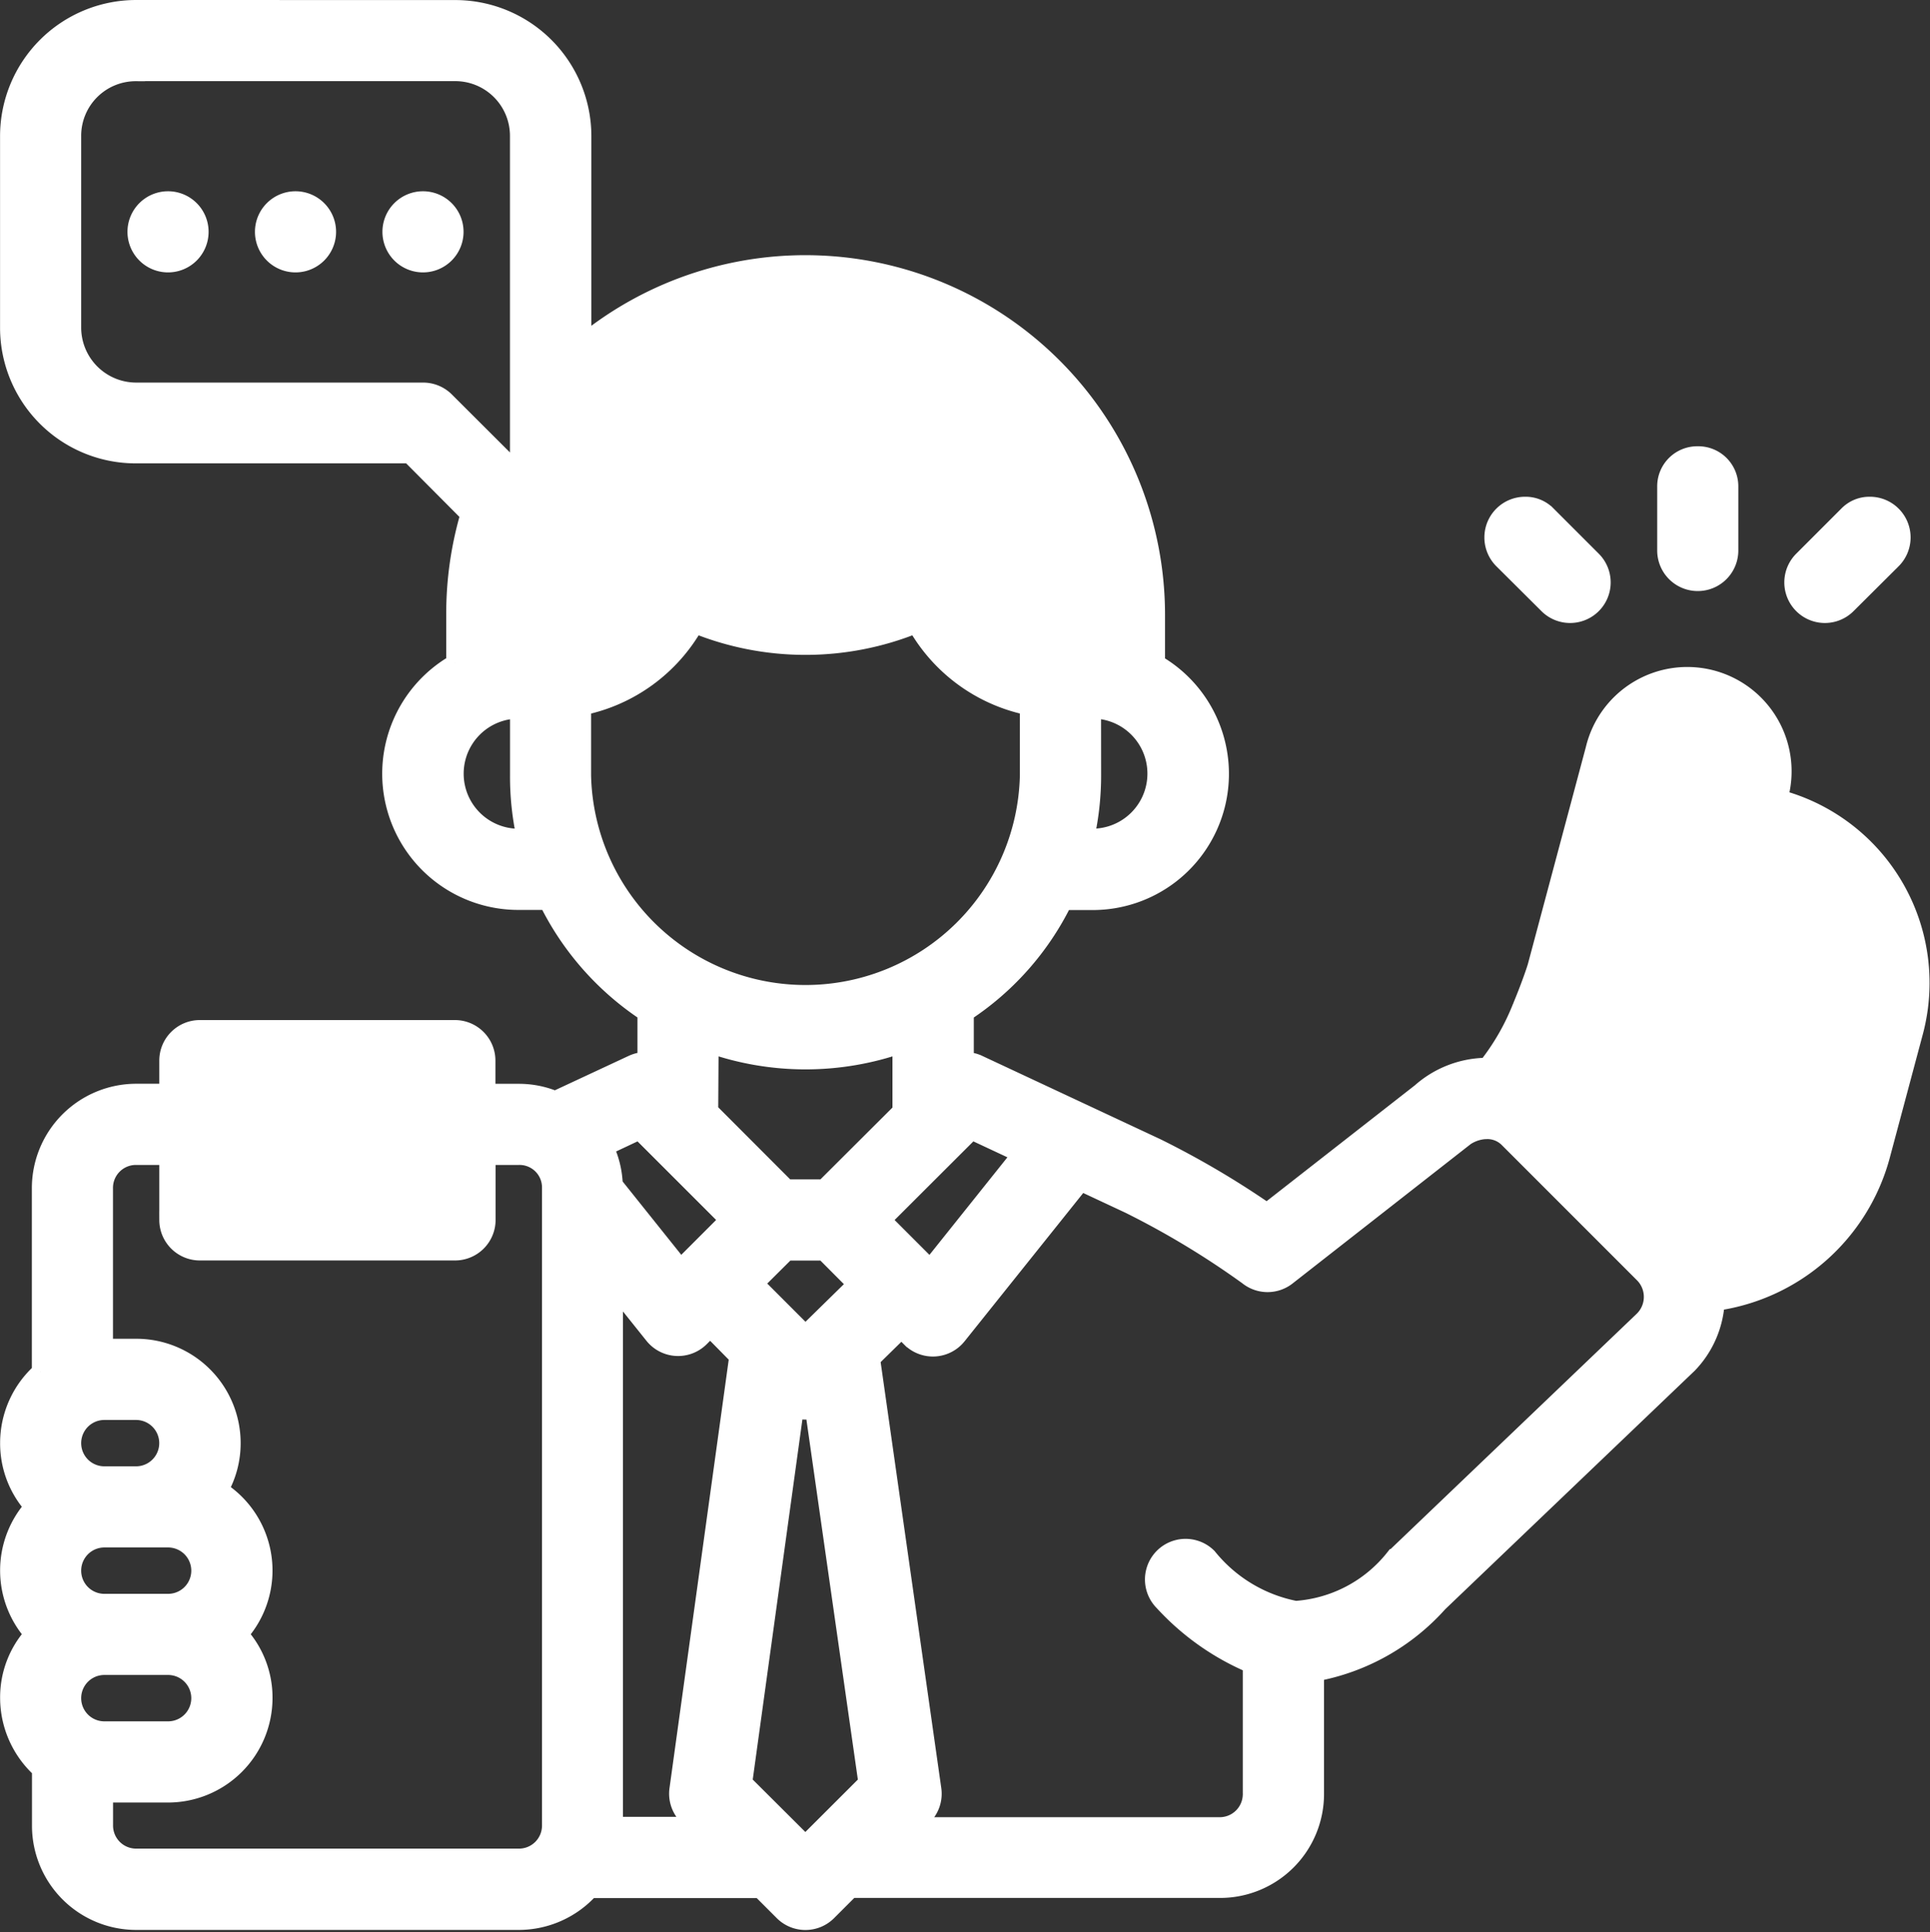
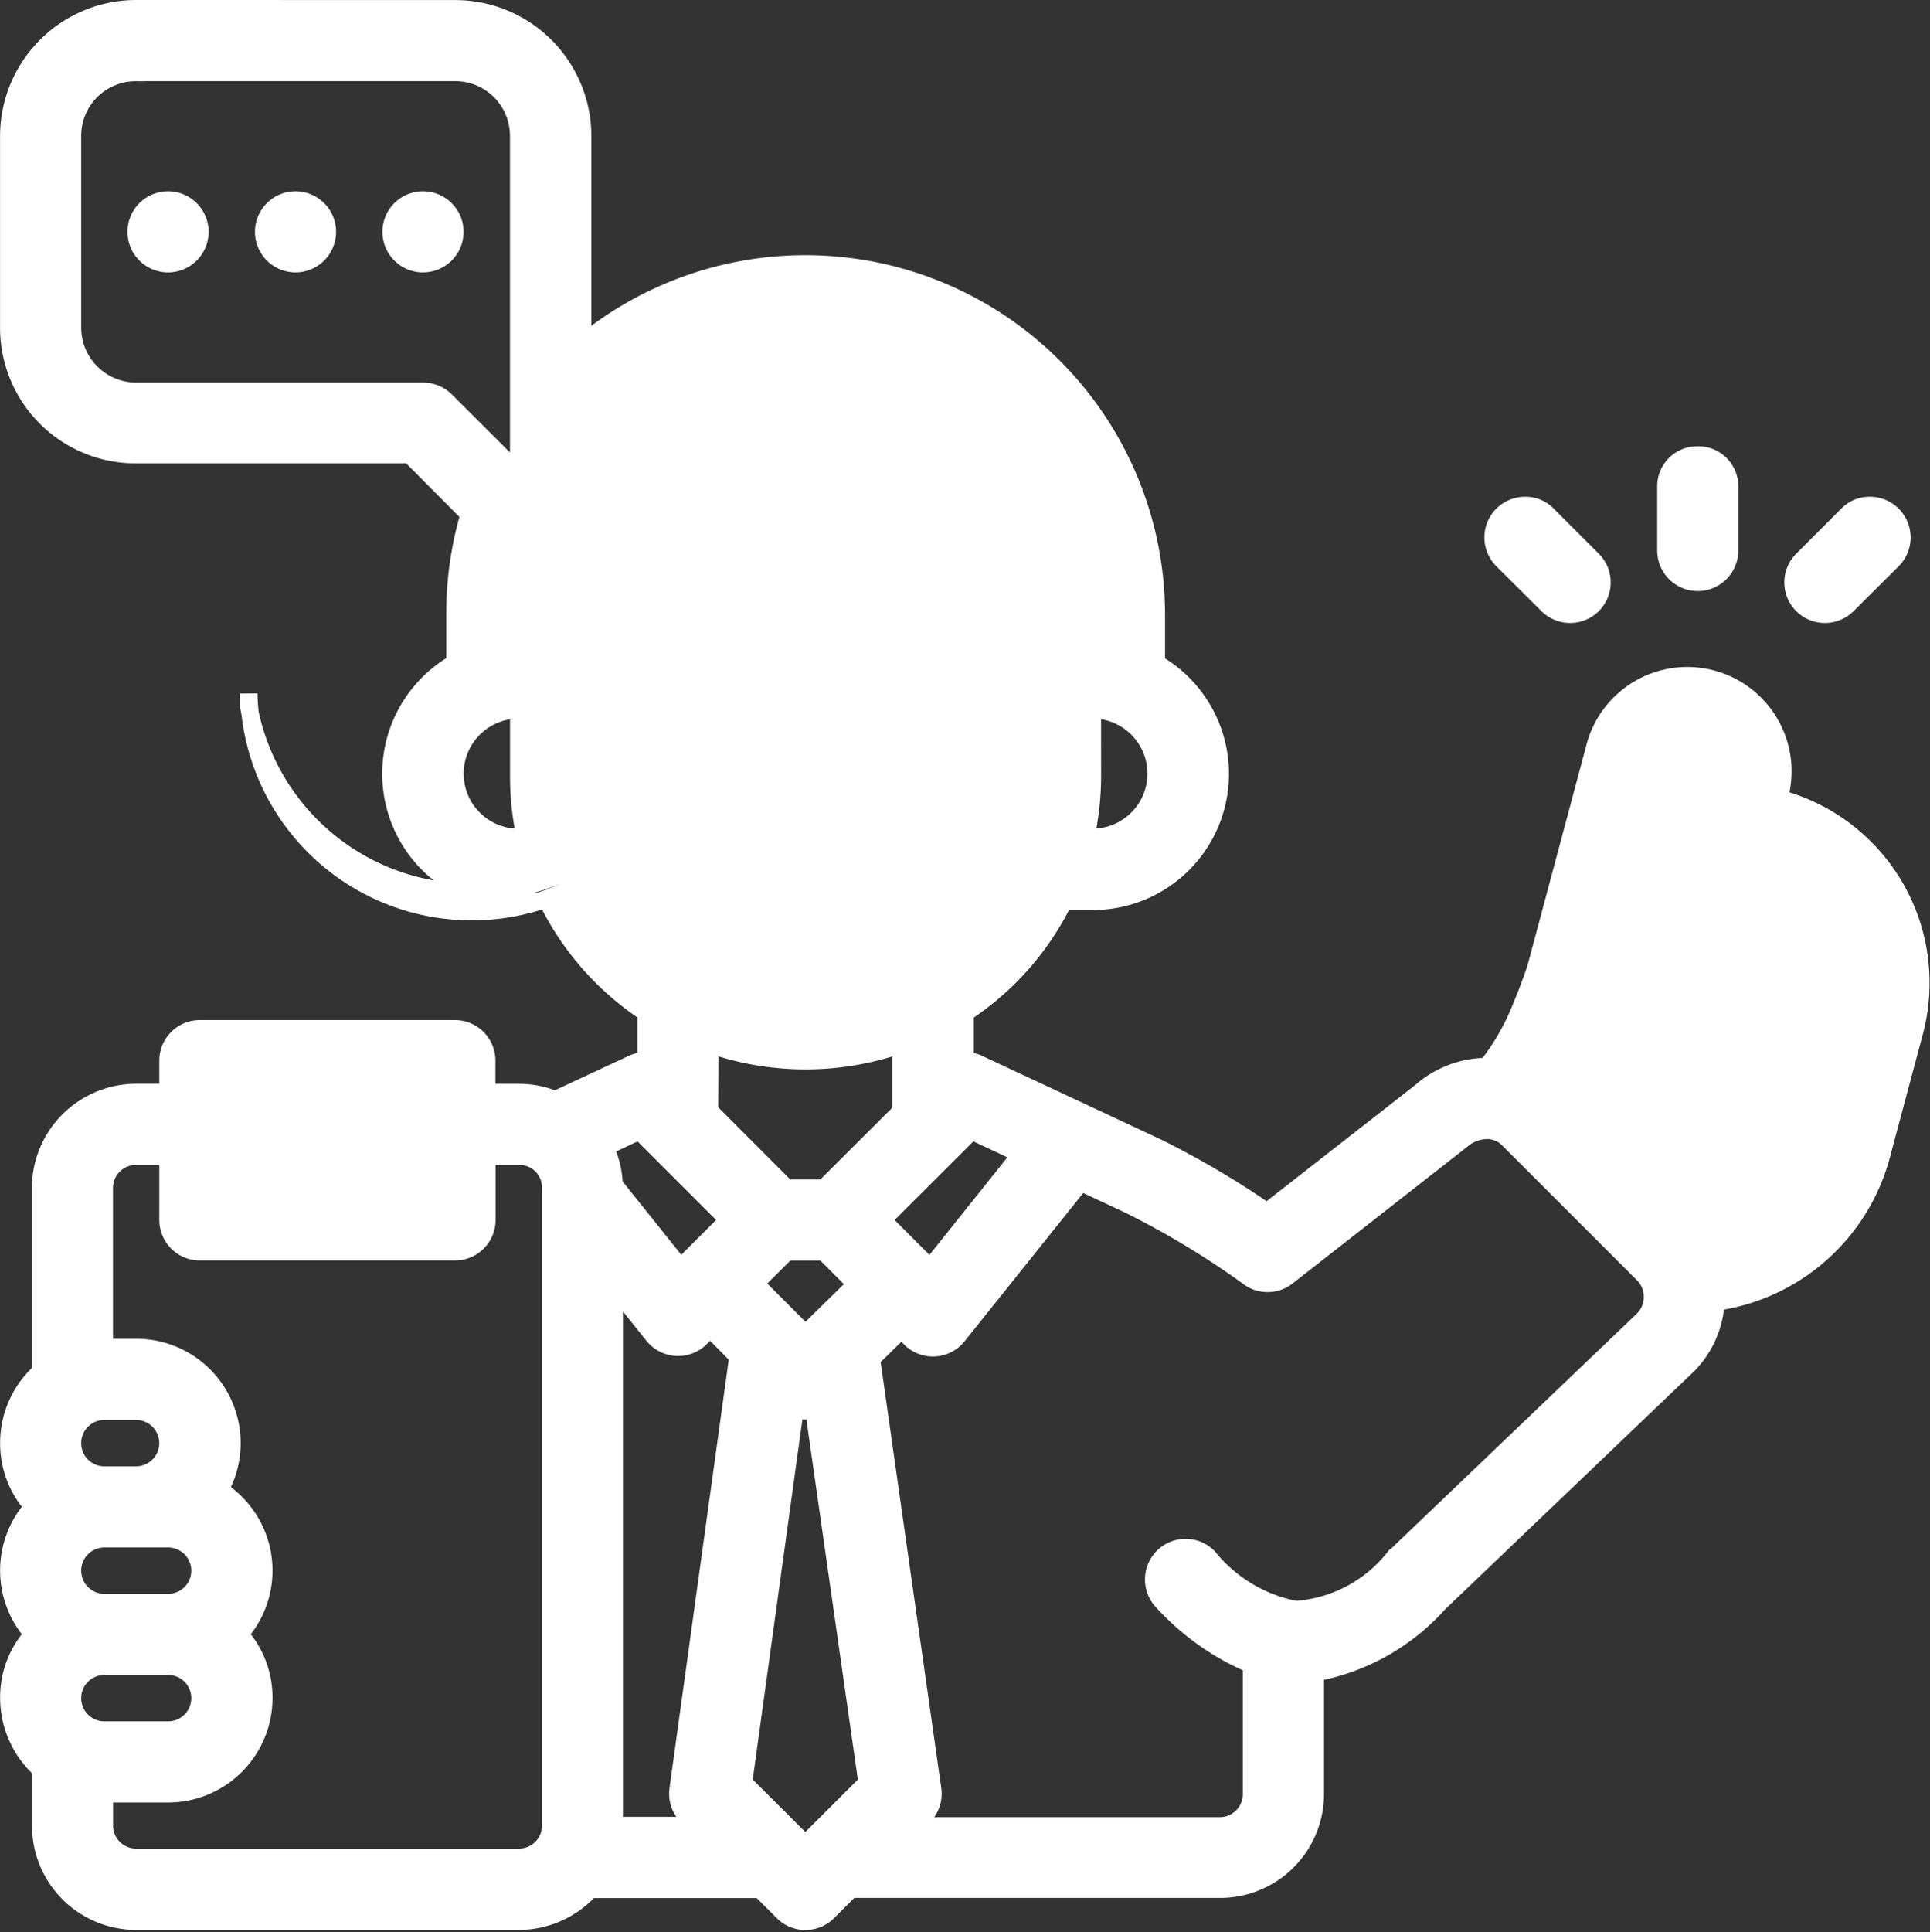
<svg xmlns="http://www.w3.org/2000/svg" width="33.308" height="33.341" viewBox="0 0 33.308 33.341">
  <rect x="0" y="0" width="33.308" height="33.341" fill="#333333" stroke="none" />
  <g id="layer1" transform="translate(-0.379 -0.379)">
-     <path id="path864" d="M2.73.529a2.2,2.2,0,0,0-2.2,2.2v3.3a2.191,2.191,0,0,0,2.2,2.195H7.451L8.476,9.254a6.072,6.072,0,0,0-.246,1.724v.843a2.2,2.2,0,0,0,1.1,4.108h.5a4.915,4.915,0,0,0,1.7,1.925v.823a.347.347,0,0,0-.06.006.591.591,0,0,0-.174.048l-1.336.623a1.625,1.625,0,0,0-.632-.125H8.779v-.552a.55.55,0,0,0-.552-.548H3.83a.55.55,0,0,0-.552.548v.551H2.73a1.652,1.652,0,0,0-1.651,1.649l0,3.171a1.651,1.651,0,0,0-.548,1.228,1.63,1.63,0,0,0,.42,1.1,1.65,1.65,0,0,0,0,2.2,1.619,1.619,0,0,0-.42,1.1,1.667,1.667,0,0,0,.55,1.233v.971A1.649,1.649,0,0,0,2.73,33.528h6.6a1.66,1.66,0,0,0,1.234-.55H13.5l.391.391a.55.55,0,0,0,.776,0l.393-.393H21.43a1.644,1.644,0,0,0,1.649-1.648V29.24a3.775,3.775,0,0,0,2.134-1.2l4.309-4.118a1.691,1.691,0,0,0,.471-1.077,3.458,3.458,0,0,0,2.854-2.524l.568-2.123a3.294,3.294,0,0,0-2.334-4.044,1.65,1.65,0,1,0-3.187-.852L26.9,17.022c0,.015-.1.326-.267.726a4.067,4.067,0,0,1-.592,1.032,1.745,1.745,0,0,0-1.148.44L22.244,21.29a15.207,15.207,0,0,0-1.9-1.118l-3.077-1.439a.549.549,0,0,0-.232-.052l0-.826a4.866,4.866,0,0,0,1.7-1.924h.5a2.2,2.2,0,0,0,1.1-4.107v-.844a6.057,6.057,0,0,0-9.9-4.673V2.73a2.2,2.2,0,0,0-2.2-2.2Zm0,1.1h5.5a1.094,1.094,0,0,1,1.1,1.1V8.547L8.069,7.289a.552.552,0,0,0-.39-.159H2.73a1.1,1.1,0,0,1-1.1-1.1V2.73A1.092,1.092,0,0,1,2.73,1.63Zm.549,2.2a.55.55,0,1,0,.55.55A.55.55,0,0,0,3.279,3.829Zm2.2,0a.55.55,0,1,0,.55.55A.55.55,0,0,0,5.479,3.829Zm2.2,0a.55.55,0,1,0,.55.55A.55.55,0,0,0,7.679,3.829Zm22,4.4a.541.541,0,0,0-.55.548v1.1a.55.55,0,1,0,1.1,0v-1.1A.541.541,0,0,0,29.679,8.229ZM26.7,9.1a.552.552,0,0,0-.394.94l.78.776a.55.55,0,0,0,.78-.776l-.78-.78A.525.525,0,0,0,26.7,9.1Zm5.949,0a.525.525,0,0,0-.386.16l-.78.78a.55.55,0,0,0,.78.776l.78-.776A.552.552,0,0,0,32.654,9.1ZM12.372,11.155a5.062,5.062,0,0,0,3.816,0,2.9,2.9,0,0,0,1.942,1.415v1.191a3.851,3.851,0,0,1-7.7,0V12.571A2.9,2.9,0,0,0,12.372,11.155ZM9.331,12.627l0,1.135a4.88,4.88,0,0,0,.114,1.066H9.331a1.1,1.1,0,0,1,0-2.2Zm9.9,0a1.1,1.1,0,1,1,0,2.2h-.116a4.908,4.908,0,0,0,.117-1.065Zm-6.6,5.772a4.983,4.983,0,0,0,3.3,0v1.152L14.6,20.878h-.646l-1.33-1.332Zm13.4,1.484a.5.5,0,0,1,.376.151l2.339,2.339a.556.556,0,0,1-.019.784l-4.289,4.1a2.371,2.371,0,0,1-1.7.894,2.564,2.564,0,0,1-1.508-.909.551.551,0,0,0-.78.779A4.382,4.382,0,0,0,21.977,29.1v2.231a.548.548,0,0,1-.548.552l-5.277,0,.164-.162a.55.55,0,0,0,.159-.471l-1.057-7.423.518-.508.154.154a.55.55,0,0,0,.821-.048l2.119-2.648.836.391A14.6,14.6,0,0,1,21.908,22.4a.55.55,0,0,0,.682.009l3-2.347A.694.694,0,0,1,26.031,19.882Zm-14.618.009,1.537,1.536-.826.826-1.147-1.434a1.634,1.634,0,0,0-.159-.648Zm5.733,0,.855.4-1.569,1.963-.826-.826ZM2.73,20.329h.548v1.1a.55.55,0,0,0,.552.548h4.4a.55.55,0,0,0,.552-.548v-1.1h.548a.538.538,0,0,1,.553.548v11a.547.547,0,0,1-.553.548H2.73a.548.548,0,0,1-.55-.548V31.33h1.1a1.655,1.655,0,0,0,1.652-1.653,1.622,1.622,0,0,0-.421-1.1,1.649,1.649,0,0,0-.342-2.491,1.625,1.625,0,0,0,.213-.81,1.651,1.651,0,0,0-1.652-1.648H2.179V20.878A.545.545,0,0,1,2.73,20.329Zm11.227,1.65H14.6l.556.558-.877.859-.871-.871Zm-2.977.6.672.84a.55.55,0,0,0,.816.048l.167-.167.479.486-1.031,7.458a.55.55,0,0,0,.154.471l.162.162H10.98ZM14.1,24.692a.511.511,0,0,0,.323.008l.92,6.437L14.278,32.2l-1.067-1.063ZM2.18,24.729h.547a.55.55,0,1,1,0,1.1H2.18a.55.55,0,1,1,0-1.1Zm1.1,2.2a.55.55,0,1,1,0,1.1H2.18a.549.549,0,1,1,0-1.1Zm-1.1,2.2h1.1a.549.549,0,1,1,0,1.1h-1.1a.549.549,0,1,1,0-1.1Z" transform="translate(0 0)" fill="#fff" stroke="#fff" stroke-width="0.3" />
+     <path id="path864" d="M2.73.529a2.2,2.2,0,0,0-2.2,2.2v3.3a2.191,2.191,0,0,0,2.2,2.195H7.451L8.476,9.254a6.072,6.072,0,0,0-.246,1.724v.843a2.2,2.2,0,0,0,1.1,4.108h.5a4.915,4.915,0,0,0,1.7,1.925v.823a.347.347,0,0,0-.06.006.591.591,0,0,0-.174.048l-1.336.623a1.625,1.625,0,0,0-.632-.125H8.779v-.552a.55.55,0,0,0-.552-.548H3.83a.55.55,0,0,0-.552.548v.551H2.73a1.652,1.652,0,0,0-1.651,1.649l0,3.171a1.651,1.651,0,0,0-.548,1.228,1.63,1.63,0,0,0,.42,1.1,1.65,1.65,0,0,0,0,2.2,1.619,1.619,0,0,0-.42,1.1,1.667,1.667,0,0,0,.55,1.233v.971A1.649,1.649,0,0,0,2.73,33.528h6.6a1.66,1.66,0,0,0,1.234-.55H13.5l.391.391a.55.55,0,0,0,.776,0l.393-.393H21.43a1.644,1.644,0,0,0,1.649-1.648V29.24a3.775,3.775,0,0,0,2.134-1.2l4.309-4.118a1.691,1.691,0,0,0,.471-1.077,3.458,3.458,0,0,0,2.854-2.524l.568-2.123a3.294,3.294,0,0,0-2.334-4.044,1.65,1.65,0,1,0-3.187-.852L26.9,17.022c0,.015-.1.326-.267.726a4.067,4.067,0,0,1-.592,1.032,1.745,1.745,0,0,0-1.148.44L22.244,21.29a15.207,15.207,0,0,0-1.9-1.118l-3.077-1.439a.549.549,0,0,0-.232-.052l0-.826a4.866,4.866,0,0,0,1.7-1.924h.5a2.2,2.2,0,0,0,1.1-4.107v-.844a6.057,6.057,0,0,0-9.9-4.673V2.73a2.2,2.2,0,0,0-2.2-2.2Zm0,1.1h5.5a1.094,1.094,0,0,1,1.1,1.1V8.547L8.069,7.289a.552.552,0,0,0-.39-.159H2.73a1.1,1.1,0,0,1-1.1-1.1V2.73A1.092,1.092,0,0,1,2.73,1.63Zm.549,2.2a.55.55,0,1,0,.55.55A.55.55,0,0,0,3.279,3.829Zm2.2,0a.55.55,0,1,0,.55.55A.55.55,0,0,0,5.479,3.829Zm2.2,0a.55.55,0,1,0,.55.55A.55.55,0,0,0,7.679,3.829Zm22,4.4a.541.541,0,0,0-.55.548v1.1a.55.55,0,1,0,1.1,0v-1.1A.541.541,0,0,0,29.679,8.229ZM26.7,9.1a.552.552,0,0,0-.394.94l.78.776a.55.55,0,0,0,.78-.776l-.78-.78A.525.525,0,0,0,26.7,9.1Zm5.949,0a.525.525,0,0,0-.386.16l-.78.78a.55.55,0,0,0,.78.776l.78-.776A.552.552,0,0,0,32.654,9.1ZM12.372,11.155v1.191a3.851,3.851,0,0,1-7.7,0V12.571A2.9,2.9,0,0,0,12.372,11.155ZM9.331,12.627l0,1.135a4.88,4.88,0,0,0,.114,1.066H9.331a1.1,1.1,0,0,1,0-2.2Zm9.9,0a1.1,1.1,0,1,1,0,2.2h-.116a4.908,4.908,0,0,0,.117-1.065Zm-6.6,5.772a4.983,4.983,0,0,0,3.3,0v1.152L14.6,20.878h-.646l-1.33-1.332Zm13.4,1.484a.5.5,0,0,1,.376.151l2.339,2.339a.556.556,0,0,1-.019.784l-4.289,4.1a2.371,2.371,0,0,1-1.7.894,2.564,2.564,0,0,1-1.508-.909.551.551,0,0,0-.78.779A4.382,4.382,0,0,0,21.977,29.1v2.231a.548.548,0,0,1-.548.552l-5.277,0,.164-.162a.55.55,0,0,0,.159-.471l-1.057-7.423.518-.508.154.154a.55.55,0,0,0,.821-.048l2.119-2.648.836.391A14.6,14.6,0,0,1,21.908,22.4a.55.55,0,0,0,.682.009l3-2.347A.694.694,0,0,1,26.031,19.882Zm-14.618.009,1.537,1.536-.826.826-1.147-1.434a1.634,1.634,0,0,0-.159-.648Zm5.733,0,.855.4-1.569,1.963-.826-.826ZM2.73,20.329h.548v1.1a.55.55,0,0,0,.552.548h4.4a.55.55,0,0,0,.552-.548v-1.1h.548a.538.538,0,0,1,.553.548v11a.547.547,0,0,1-.553.548H2.73a.548.548,0,0,1-.55-.548V31.33h1.1a1.655,1.655,0,0,0,1.652-1.653,1.622,1.622,0,0,0-.421-1.1,1.649,1.649,0,0,0-.342-2.491,1.625,1.625,0,0,0,.213-.81,1.651,1.651,0,0,0-1.652-1.648H2.179V20.878A.545.545,0,0,1,2.73,20.329Zm11.227,1.65H14.6l.556.558-.877.859-.871-.871Zm-2.977.6.672.84a.55.55,0,0,0,.816.048l.167-.167.479.486-1.031,7.458a.55.55,0,0,0,.154.471l.162.162H10.98ZM14.1,24.692a.511.511,0,0,0,.323.008l.92,6.437L14.278,32.2l-1.067-1.063ZM2.18,24.729h.547a.55.55,0,1,1,0,1.1H2.18a.55.55,0,1,1,0-1.1Zm1.1,2.2a.55.55,0,1,1,0,1.1H2.18a.549.549,0,1,1,0-1.1Zm-1.1,2.2h1.1a.549.549,0,1,1,0,1.1h-1.1a.549.549,0,1,1,0-1.1Z" transform="translate(0 0)" fill="#fff" stroke="#fff" stroke-width="0.3" />
  </g>
</svg>